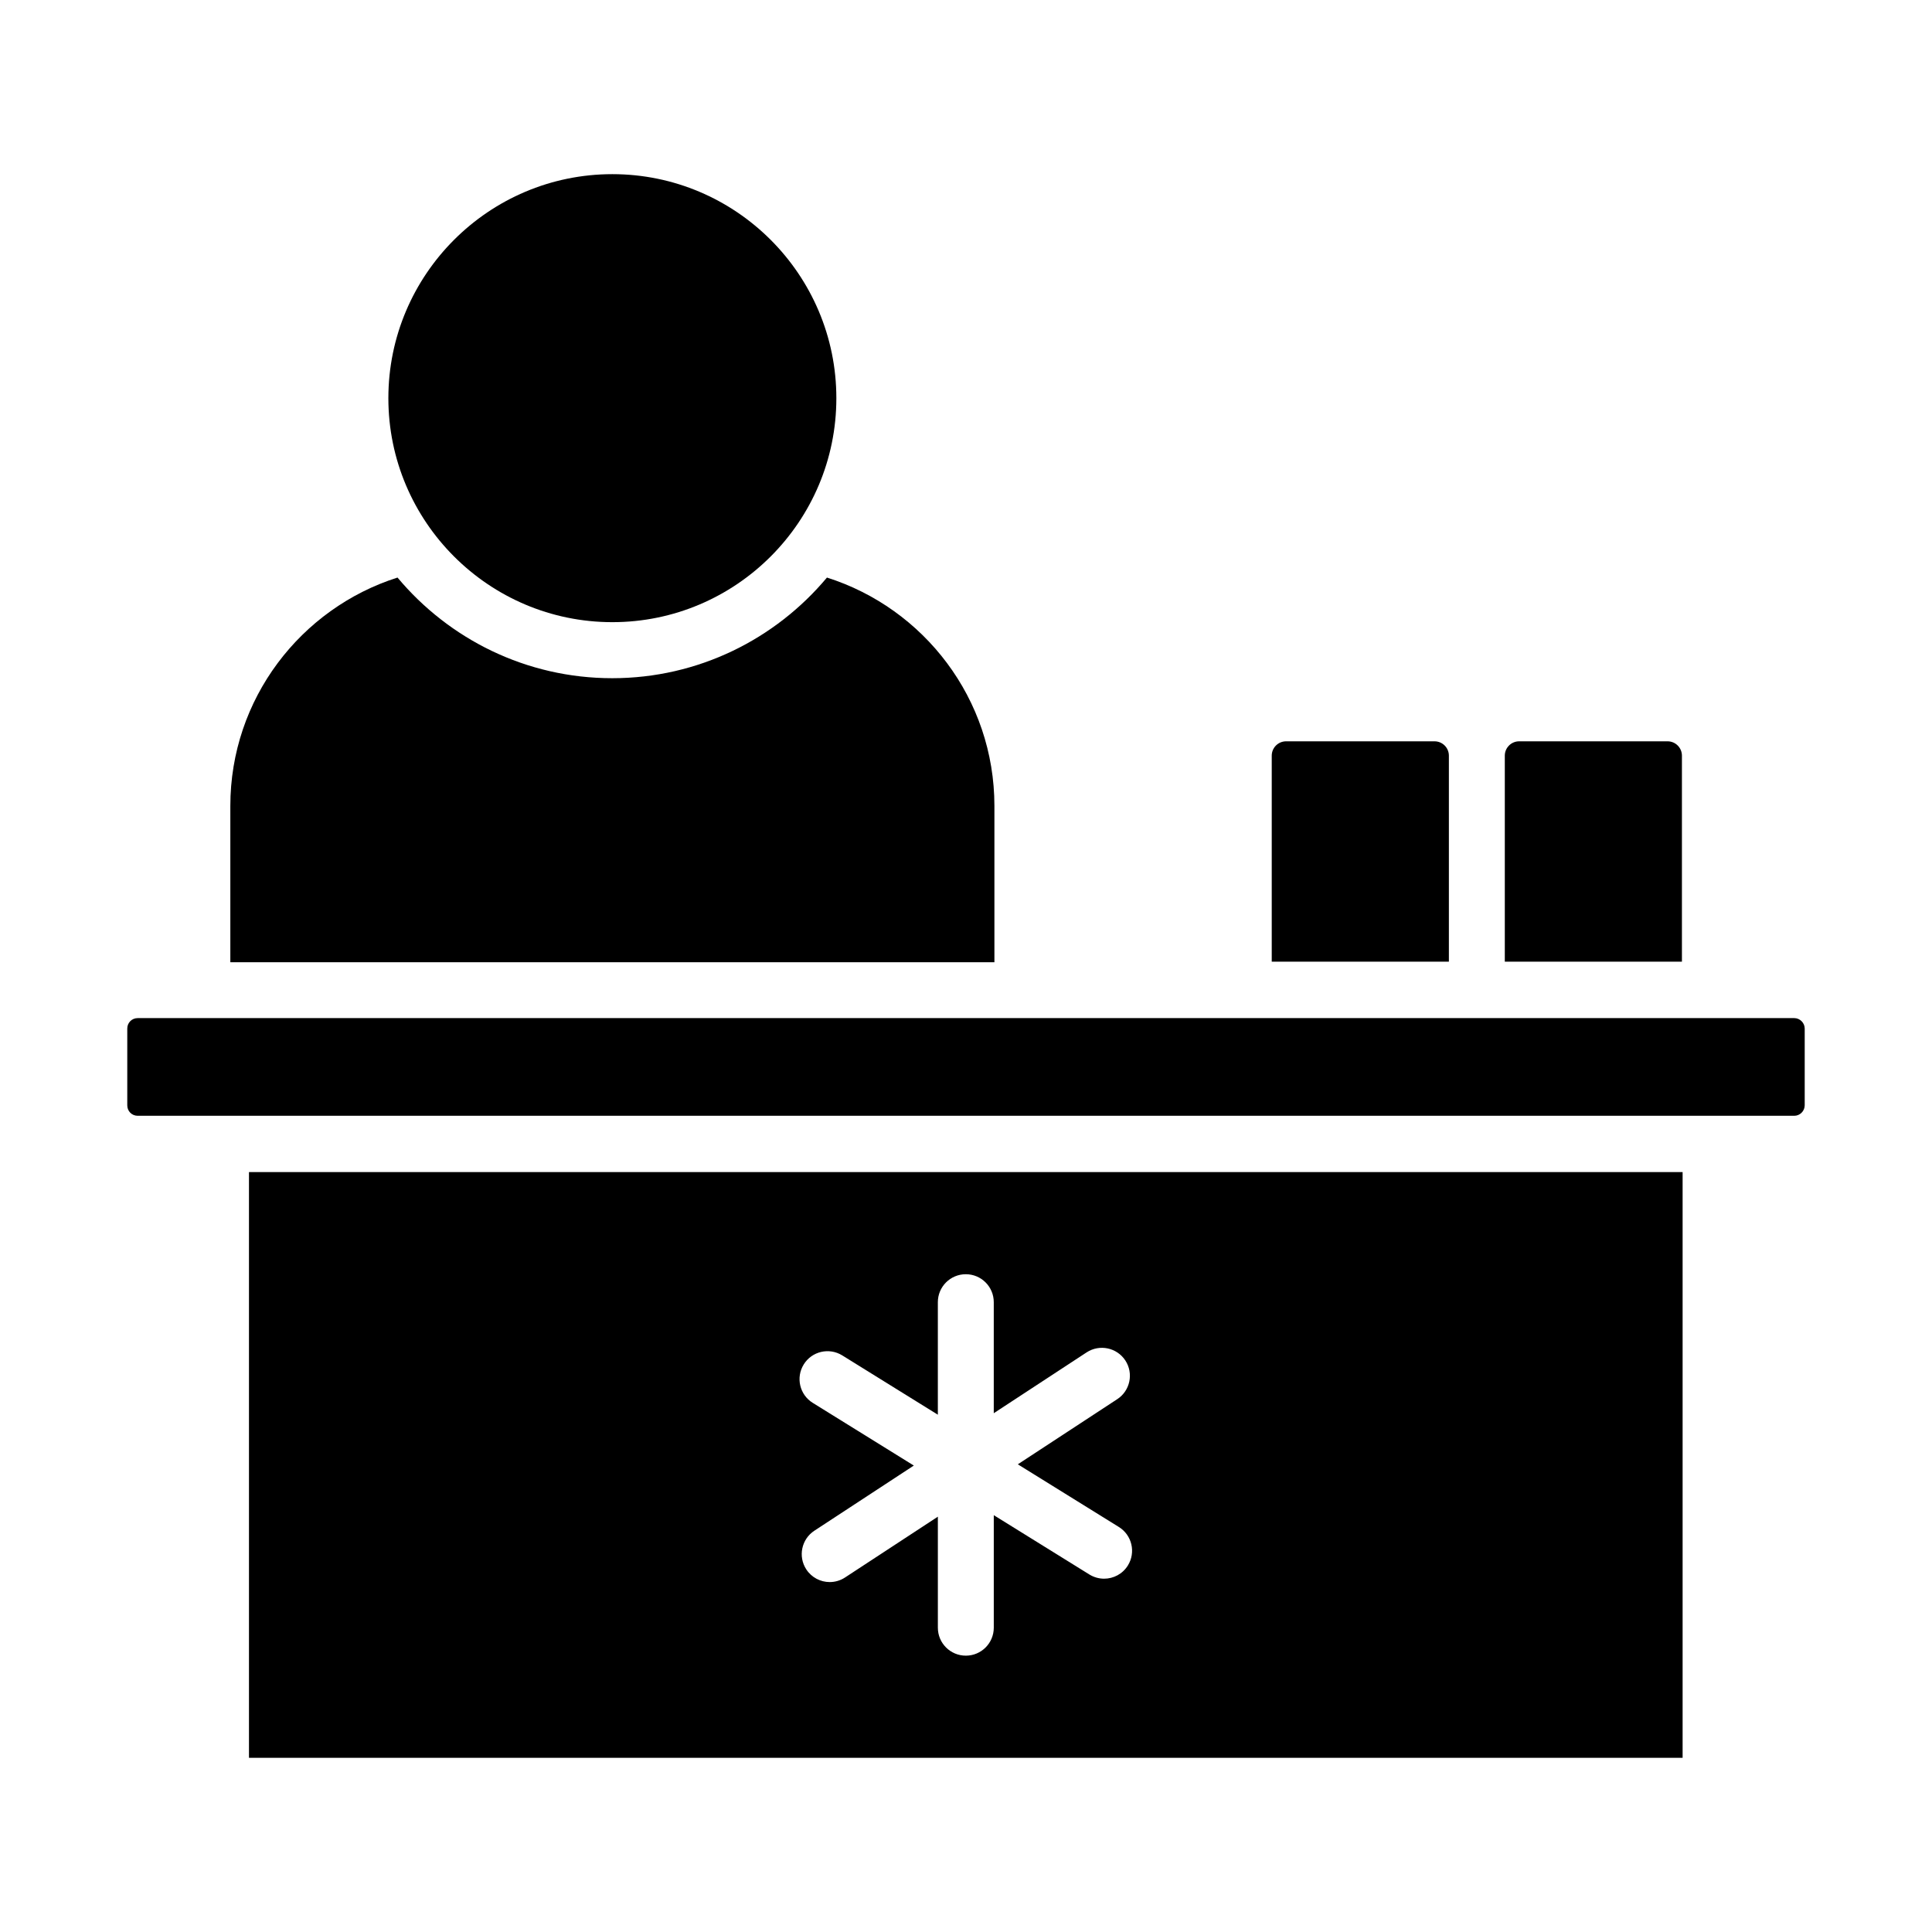
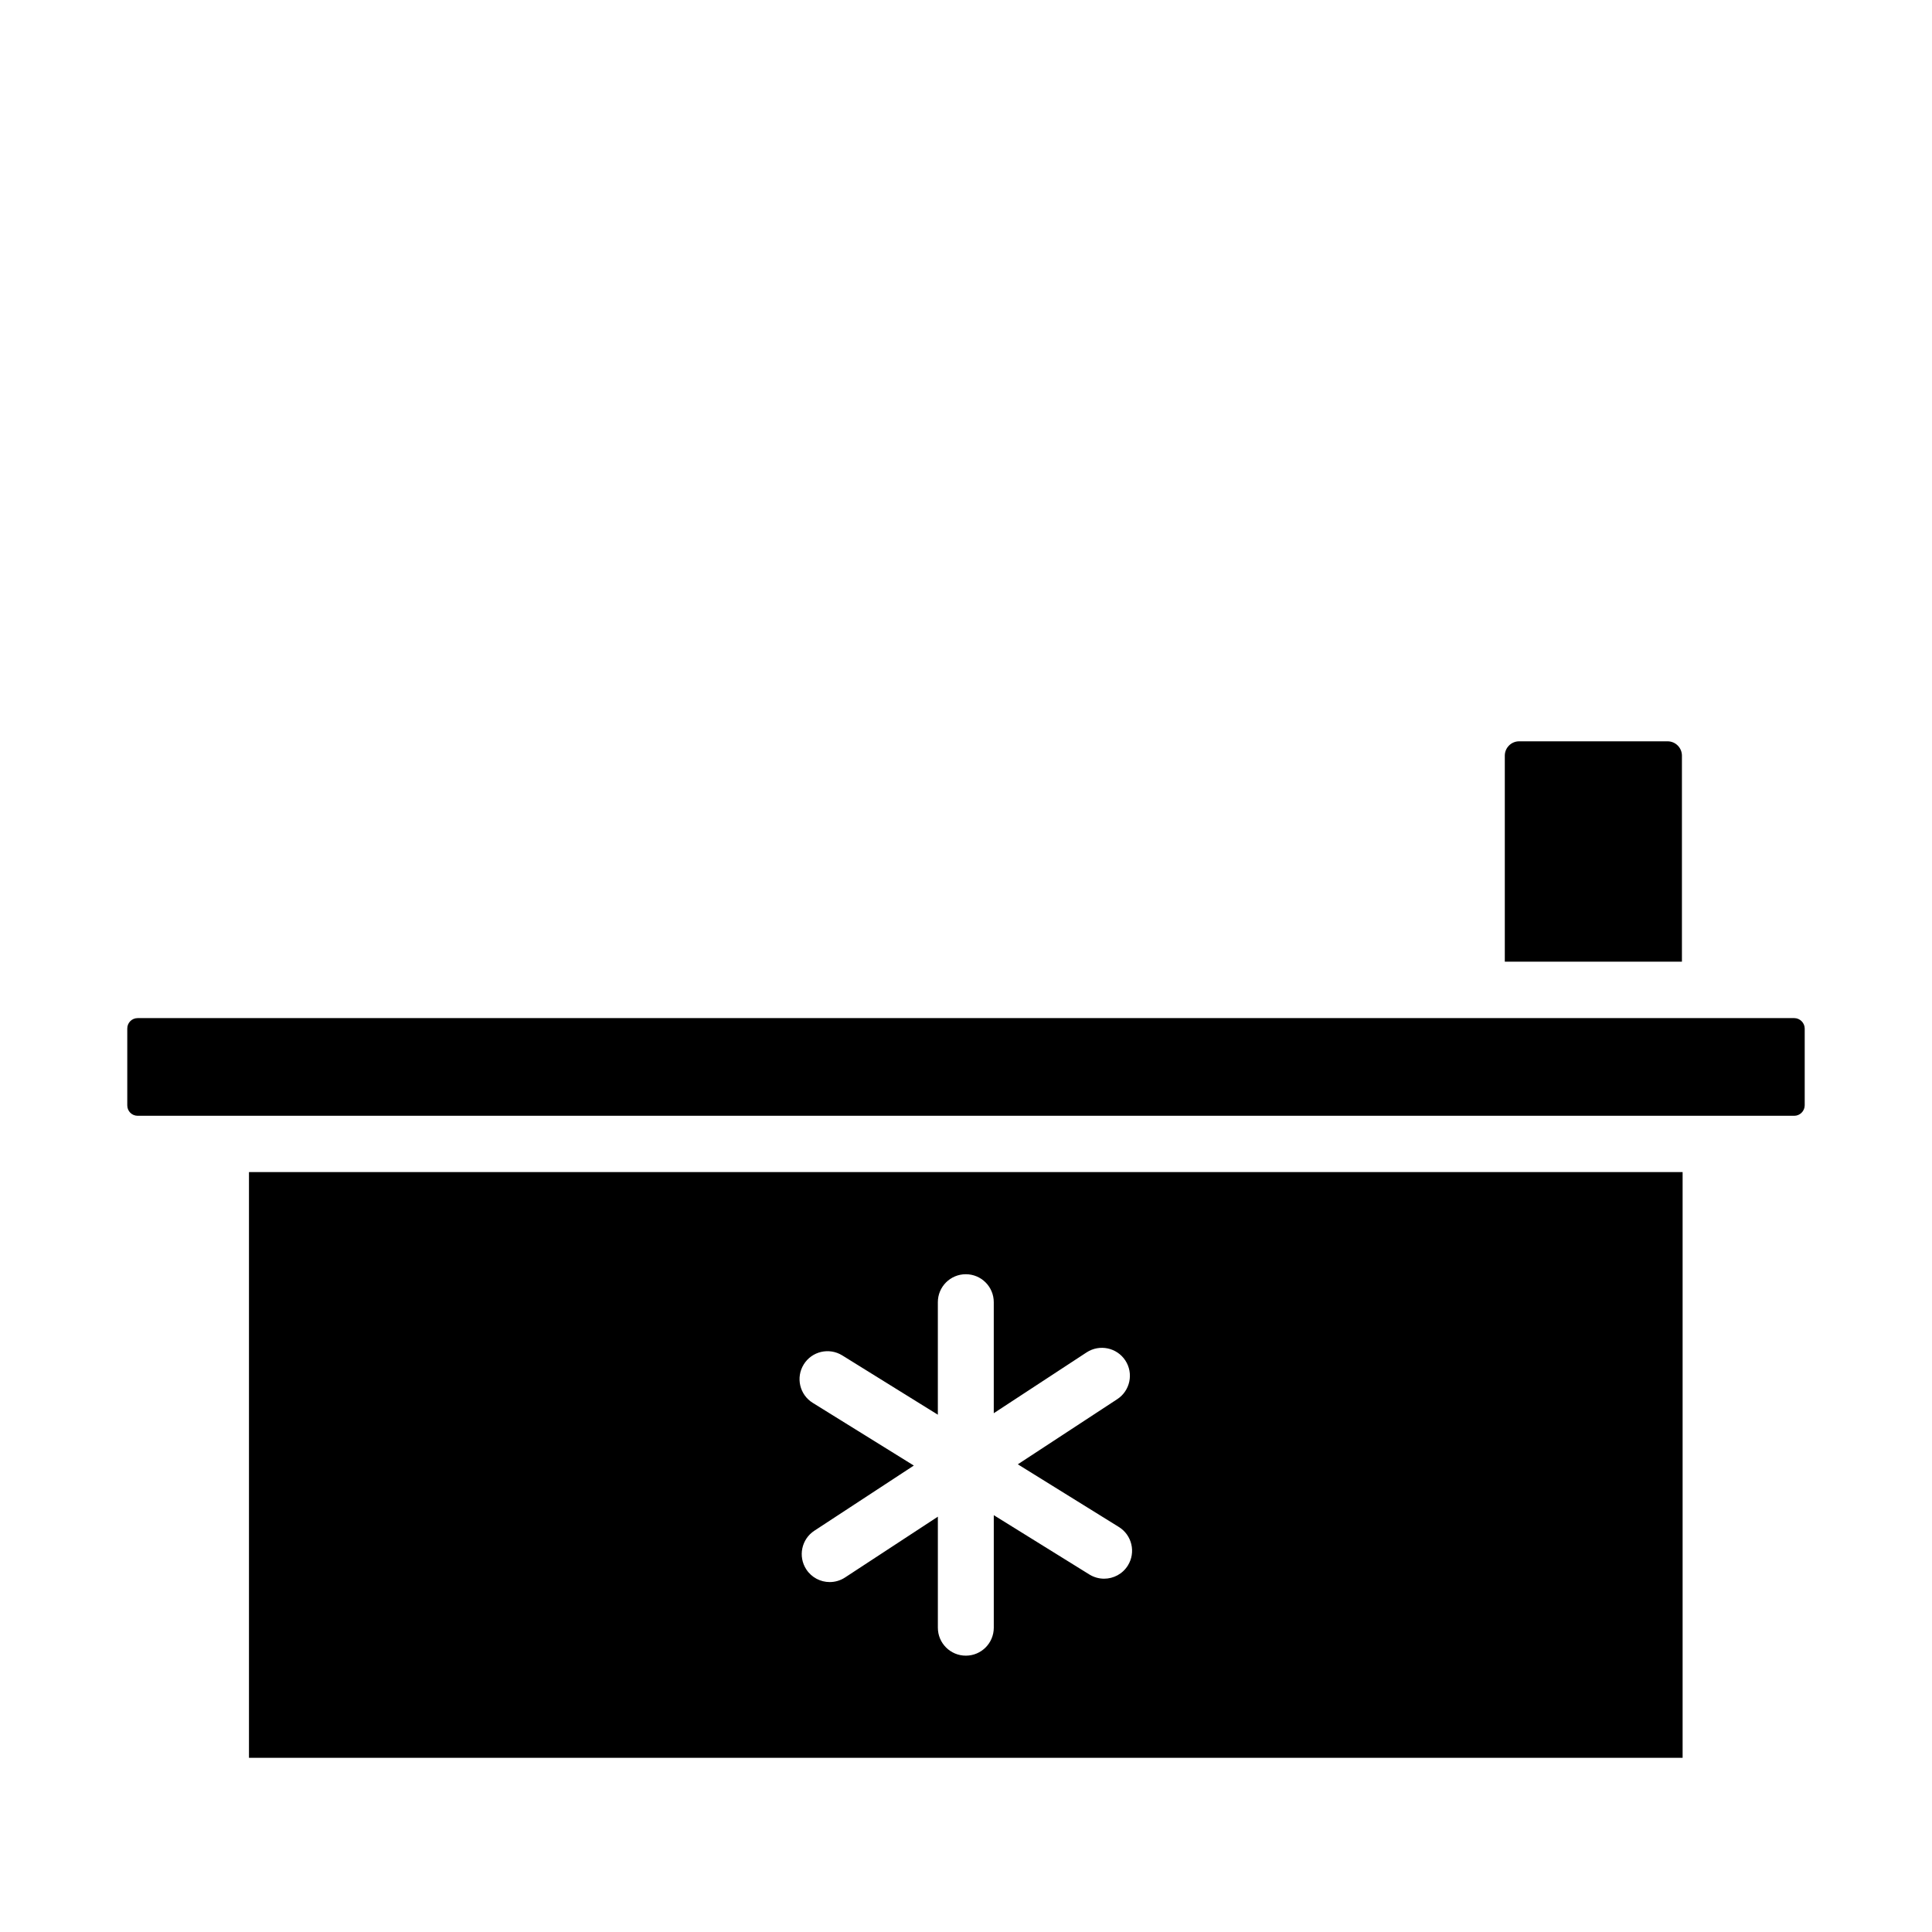
<svg xmlns="http://www.w3.org/2000/svg" fill="#000000" width="800px" height="800px" version="1.1" viewBox="144 144 512 512">
  <g>
    <path d="m589.73 344.26c0-2.098-1.707-3.805-3.805-3.805h-39.332c-2.098 0-3.805 1.707-3.805 3.805v54.59h46.941z" />
-     <path d="m527.97 344.26c0-2.098-1.707-3.805-3.809-3.805h-39.328c-2.102 0-3.809 1.707-3.809 3.805v54.59h46.945z" />
    <path d="m619.5 413.81h-439.01c-1.547 0-2.762 1.215-2.762 2.769v20.348c0 1.555 1.215 2.769 2.766 2.769h439.01c1.496 0 2.762-1.266 2.762-2.769v-20.348c0-1.504-1.266-2.769-2.766-2.769z" />
    <path d="m209.98 609.84h379.93v-155.23h-379.93zm147.02-104.26c2.152-3.473 6.711-4.543 10.203-2.387l25.336 15.719v-29.82c0-4.094 3.316-7.41 7.41-7.41 4.09 0 7.41 3.312 7.41 7.41v29.422l24.609-16.121c3.426-2.234 8.012-1.273 10.258 2.141 2.242 3.422 1.285 8.016-2.137 10.258l-26.355 17.266 26.777 16.609c3.477 2.156 4.547 6.723 2.387 10.203-1.398 2.258-3.824 3.5-6.301 3.5-1.332 0-2.68-0.363-3.898-1.113l-25.336-15.719v29.82c0 4.094-3.316 7.41-7.41 7.41-4.09 0-7.41-3.312-7.41-7.41v-29.422l-24.609 16.121c-1.25 0.816-2.66 1.207-4.051 1.207-2.418 0-4.781-1.18-6.203-3.352-2.242-3.422-1.285-8.016 2.137-10.258l26.355-17.266-26.777-16.609c-3.484-2.152-4.555-6.719-2.394-10.199z" />
-     <path d="m407.53 357.59c0-28.375-18.672-52.383-44.379-60.531-13.633 16.301-34.082 26.672-56.902 26.672s-43.27-10.371-56.902-26.672c-25.637 8.148-44.305 32.156-44.305 60.531v41.418h202.49z" />
-     <path d="m306.28 308.88c32.734 0 59.363-26.625 59.363-59.359s-26.629-59.367-59.363-59.367c-32.73 0-59.359 26.633-59.359 59.367 0.004 32.734 26.633 59.359 59.359 59.359z" />
  </g>
</svg>